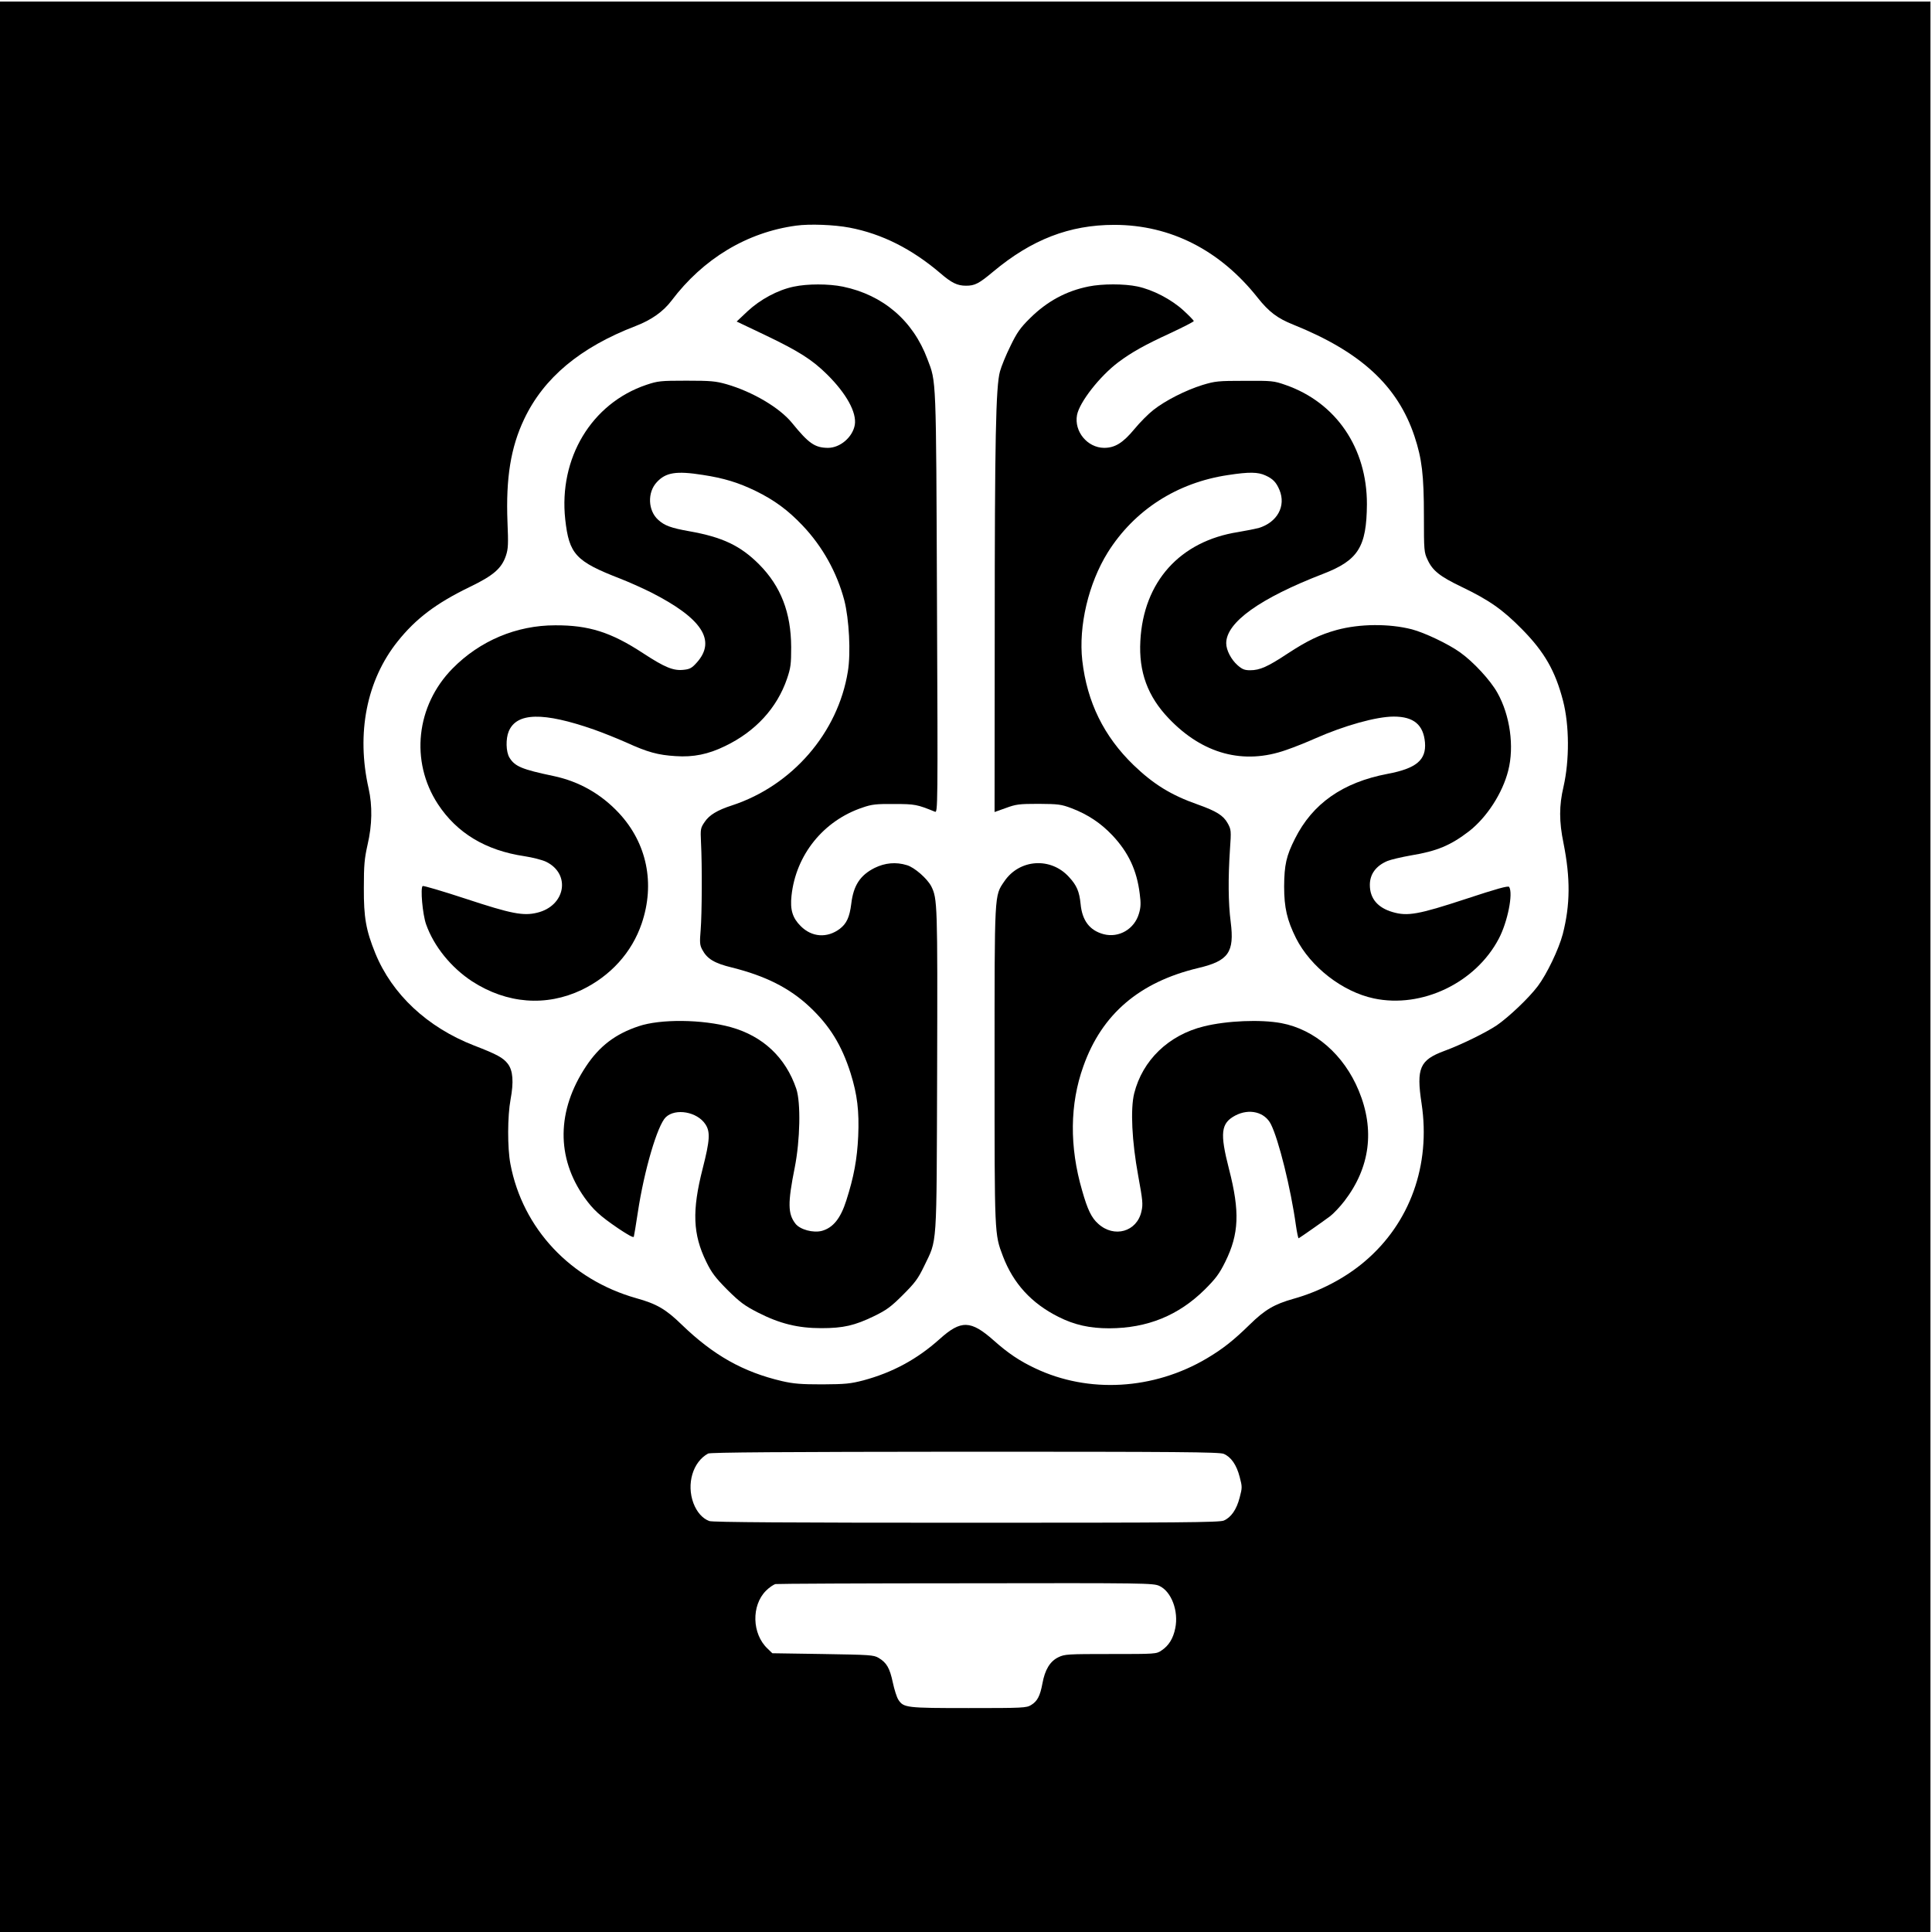
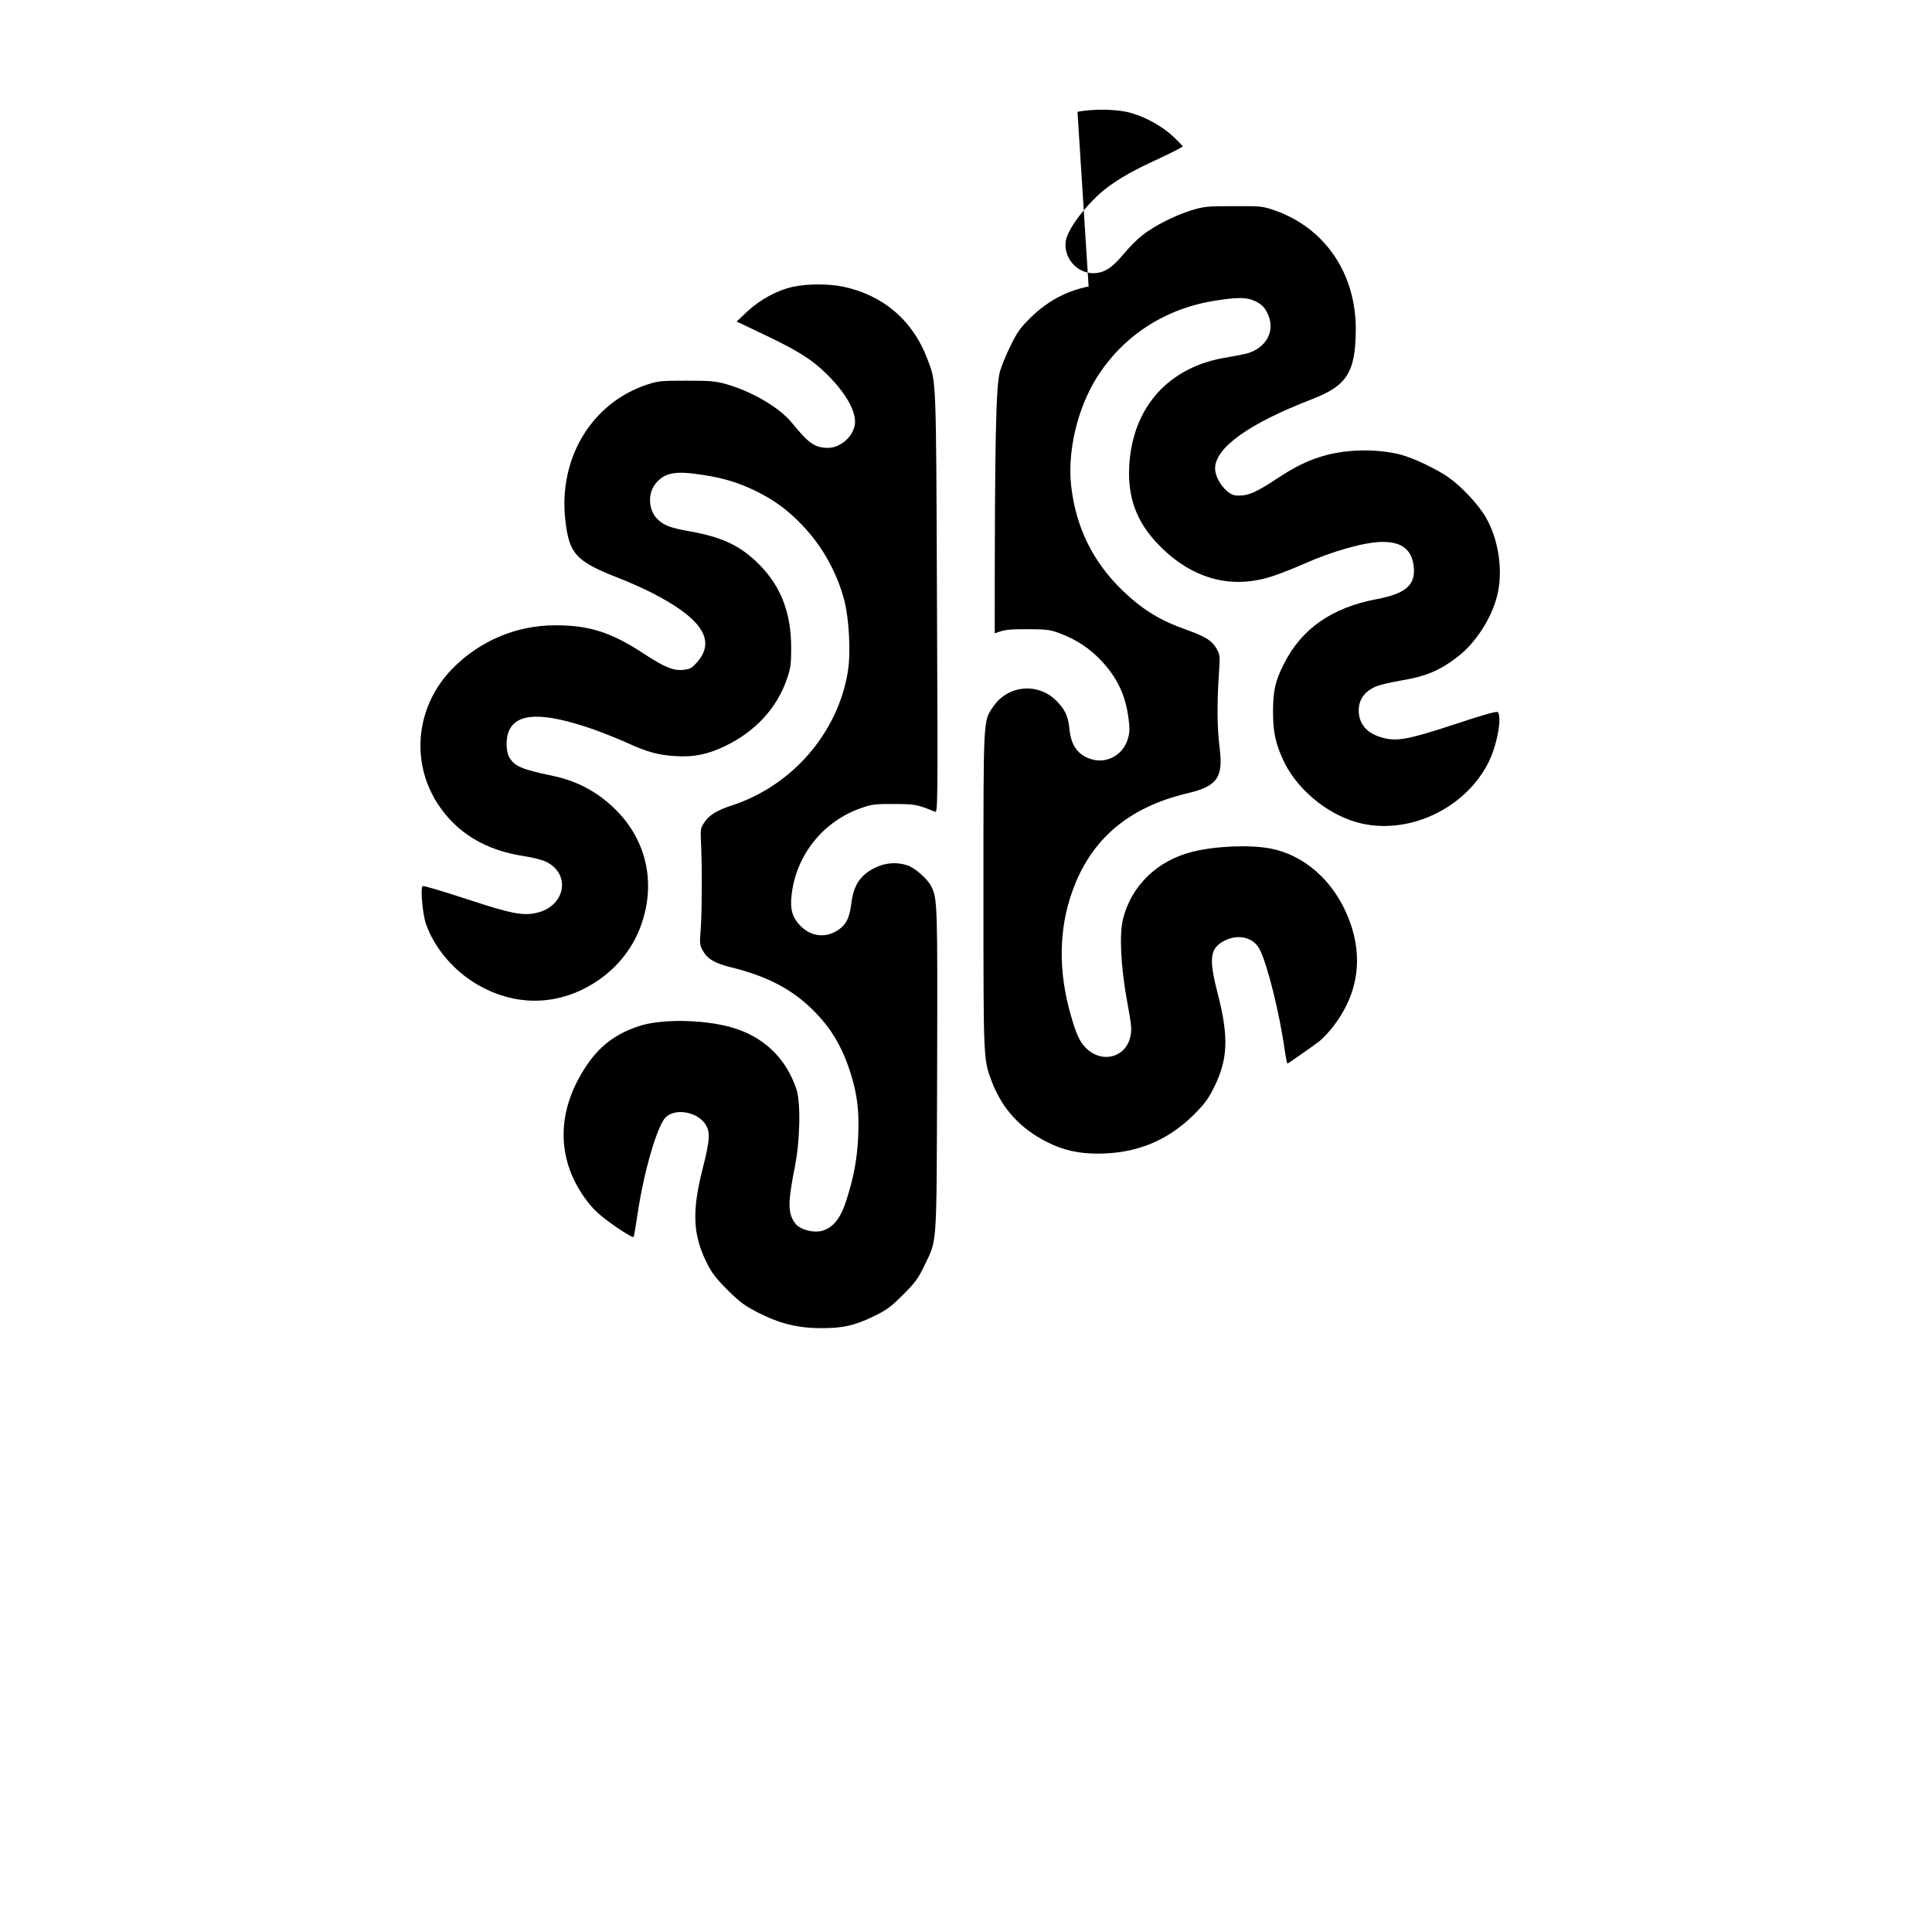
<svg xmlns="http://www.w3.org/2000/svg" version="1.0" width="1251pt" height="1251pt" viewBox="0 0 1251 1251" preserveAspectRatio="xMidYMid meet">
  <g transform="translate(0,1251) scale(0.1,-0.1)" fill="#000000" stroke="none">
-     <path d="M0 6250 l0 -6250 6250 0 6250 0 0 6250 0 6250 -6250 0 -6250 0 0 -6250z m5501 4786 c210 -40 404 -138 589 -296 72 -62 109 -80 165 -80 57 0 83 13 176 91 249 208 494 303 784 303 364 0 685 -164 928 -471 73 -92 128 -134 231 -175 437 -176 676 -396 785 -723 48 -145 61 -250 61 -515 0 -225 1 -237 24 -285 32 -70 80 -108 220 -175 179 -86 266 -147 391 -274 146 -148 216 -271 266 -464 41 -159 42 -384 3 -556 -29 -123 -29 -225 0 -366 45 -226 44 -399 -5 -589 -26 -98 -103 -259 -162 -337 -59 -78 -187 -199 -265 -253 -70 -47 -231 -126 -340 -166 -159 -59 -182 -111 -147 -341 60 -398 -75 -773 -367 -1021 -126 -108 -294 -196 -463 -243 -124 -35 -185 -71 -282 -166 -105 -103 -176 -159 -279 -220 -345 -204 -766 -228 -1111 -64 -100 47 -176 98 -268 180 -149 132 -212 134 -350 10 -146 -131 -305 -217 -494 -268 -85 -22 -116 -25 -266 -26 -139 0 -187 4 -261 21 -252 59 -444 167 -649 365 -104 101 -162 135 -295 172 -425 120 -736 451 -815 869 -20 105 -19 311 1 418 21 113 16 187 -18 231 -30 39 -70 61 -218 118 -303 118 -531 331 -640 598 -60 148 -75 231 -74 422 0 150 4 190 24 280 30 128 32 252 7 364 -81 357 -13 702 188 953 118 148 250 247 464 351 156 75 209 121 237 204 15 45 16 76 10 218 -11 284 21 483 108 666 127 268 363 465 722 603 102 39 179 94 232 164 205 272 489 443 807 486 87 12 247 6 346 -13z m2423 -7940 c47 -20 83 -71 103 -149 17 -64 17 -70 0 -134 -20 -78 -56 -129 -103 -149 -28 -12 -293 -14 -1668 -14 -1131 0 -1643 3 -1663 11 -44 16 -81 58 -103 116 -46 124 -4 267 95 321 14 8 484 11 1663 12 1382 0 1648 -2 1676 -14z m-417 -855 c78 -36 126 -163 103 -274 -13 -66 -42 -113 -89 -144 -33 -23 -39 -23 -329 -23 -280 0 -298 -1 -339 -21 -54 -26 -87 -81 -103 -169 -15 -81 -33 -116 -73 -140 -30 -19 -53 -20 -405 -20 -404 0 -421 2 -455 54 -10 15 -26 65 -36 112 -20 94 -40 128 -92 159 -32 19 -57 20 -361 25 l-327 5 -31 30 c-101 95 -106 279 -10 375 21 21 49 40 62 43 13 2 568 5 1233 5 1166 2 1212 1 1252 -17z" />
    <path d="M5140 10654 c-105 -22 -217 -83 -299 -159 l-71 -67 185 -88 c217 -104 304 -159 401 -255 125 -124 192 -246 179 -326 -14 -80 -95 -149 -174 -149 -85 1 -124 28 -233 162 -80 98 -254 201 -423 250 -71 20 -101 23 -260 23 -169 0 -185 -2 -260 -27 -355 -120 -568 -475 -525 -871 25 -226 68 -272 354 -383 54 -21 144 -61 200 -89 331 -168 426 -312 298 -455 -31 -35 -45 -43 -84 -47 -67 -8 -123 15 -265 108 -206 135 -350 181 -568 180 -251 0 -488 -100 -665 -280 -236 -240 -275 -601 -95 -877 123 -188 310 -301 561 -338 52 -8 115 -24 140 -36 162 -79 126 -286 -58 -330 -90 -22 -167 -7 -461 90 -149 49 -275 86 -280 83 -16 -10 -1 -183 22 -248 51 -144 163 -281 299 -370 225 -145 478 -164 708 -55 187 90 325 242 389 430 88 259 34 521 -148 716 -115 123 -257 204 -422 239 -205 43 -251 62 -286 119 -23 37 -25 122 -5 170 51 123 222 127 552 12 54 -19 149 -57 210 -84 138 -63 205 -81 319 -88 114 -8 212 12 320 65 196 94 336 246 401 436 24 71 27 94 27 205 -1 224 -67 394 -208 536 -121 121 -237 176 -451 214 -119 21 -162 37 -202 74 -67 60 -71 178 -9 244 58 63 126 74 297 47 138 -21 232 -50 345 -105 120 -59 207 -123 302 -223 129 -136 222 -303 270 -484 31 -121 43 -341 23 -461 -64 -397 -360 -739 -750 -867 -96 -31 -148 -63 -177 -107 -27 -39 -28 -46 -24 -132 8 -152 6 -465 -2 -566 -7 -83 -6 -99 10 -129 32 -60 78 -88 193 -116 216 -54 372 -132 502 -254 130 -122 208 -248 266 -431 43 -138 56 -244 49 -407 -7 -149 -28 -263 -77 -416 -37 -117 -86 -177 -158 -197 -56 -15 -141 8 -171 46 -50 64 -51 134 -5 364 35 176 40 421 10 510 -69 203 -216 341 -424 399 -184 51 -456 54 -597 6 -150 -50 -253 -128 -340 -259 -191 -287 -194 -592 -10 -851 56 -78 99 -118 218 -199 62 -42 99 -62 101 -54 2 7 14 78 26 158 41 272 127 564 181 616 63 60 203 35 256 -45 33 -49 30 -103 -17 -287 -70 -274 -64 -426 23 -604 34 -70 58 -102 136 -181 82 -81 111 -103 199 -148 141 -72 259 -101 410 -101 143 0 216 17 342 78 80 39 109 60 186 137 78 78 98 104 137 185 87 182 81 91 85 1265 3 1082 2 1116 -38 1196 -26 50 -109 123 -158 137 -71 22 -142 15 -209 -18 -93 -47 -137 -113 -151 -232 -11 -87 -30 -128 -74 -162 -82 -62 -182 -55 -254 18 -52 52 -69 105 -59 196 28 264 206 486 460 571 60 21 89 24 205 23 135 0 148 -3 264 -50 18 -7 19 23 13 1357 -6 1478 -4 1422 -62 1574 -93 249 -287 415 -547 469 -93 19 -230 19 -318 0z" />
-     <path d="M7049 10655 c-145 -29 -269 -96 -379 -205 -63 -62 -85 -93 -127 -180 -29 -58 -59 -132 -68 -165 -27 -97 -34 -442 -34 -1696 l-1 -1157 73 26 c65 24 85 27 212 27 129 -1 146 -3 215 -29 104 -40 187 -95 263 -175 104 -111 158 -225 177 -379 8 -60 7 -87 -5 -127 -29 -101 -130 -160 -229 -134 -90 24 -139 88 -149 196 -8 80 -25 120 -74 173 -118 132 -322 118 -420 -27 -65 -96 -63 -61 -63 -1189 0 -1106 -1 -1093 54 -1238 67 -176 184 -305 360 -393 103 -52 202 -74 329 -74 247 1 448 83 618 251 71 71 94 101 133 180 89 180 95 325 24 600 -60 234 -53 297 41 347 90 47 190 23 230 -56 50 -98 129 -416 162 -654 7 -48 15 -86 18 -85 10 5 160 110 204 143 22 17 64 61 93 99 166 217 197 461 92 714 -96 232 -284 396 -501 437 -134 25 -353 16 -502 -21 -228 -56 -397 -219 -451 -434 -25 -101 -15 -310 26 -533 29 -160 32 -184 21 -231 -29 -132 -177 -174 -280 -80 -43 38 -69 91 -104 215 -83 284 -80 560 8 805 120 338 363 545 744 636 196 46 235 102 210 298 -16 124 -17 284 -5 466 9 128 8 132 -15 174 -28 50 -73 78 -194 121 -171 60 -285 130 -415 255 -192 186 -301 407 -332 677 -25 223 40 499 165 700 172 274 448 452 779 501 136 21 194 20 243 -3 48 -22 69 -44 90 -94 43 -104 -14 -209 -135 -246 -19 -5 -79 -17 -132 -26 -378 -59 -614 -322 -634 -705 -11 -200 47 -359 184 -502 220 -231 485 -302 761 -204 53 18 137 52 186 74 190 84 397 142 510 142 129 0 192 -53 202 -168 9 -113 -56 -168 -243 -203 -289 -55 -485 -192 -599 -420 -56 -111 -69 -169 -70 -309 0 -138 19 -218 77 -335 95 -187 301 -347 504 -390 311 -66 659 101 809 387 57 108 94 293 67 335 -6 9 -81 -12 -281 -78 -307 -101 -377 -113 -473 -85 -97 28 -148 88 -148 176 0 70 40 124 114 155 22 9 90 25 152 36 170 28 257 65 377 157 115 90 216 246 253 392 40 156 12 358 -70 504 -45 81 -156 201 -242 262 -77 55 -229 127 -312 149 -149 38 -338 36 -486 -4 -109 -30 -192 -70 -320 -154 -127 -84 -178 -107 -241 -107 -36 0 -51 6 -81 32 -42 37 -74 98 -74 143 0 135 218 291 627 449 228 88 282 174 284 451 1 363 -199 658 -526 772 -77 27 -88 28 -265 27 -173 0 -191 -2 -274 -27 -109 -34 -241 -101 -318 -162 -31 -24 -87 -80 -123 -124 -74 -89 -125 -121 -196 -121 -108 1 -195 106 -175 213 16 83 147 251 268 342 86 64 169 111 341 190 81 38 147 72 147 76 0 4 -30 35 -67 69 -79 72 -198 134 -298 155 -85 18 -227 18 -316 0z" />
+     <path d="M7049 10655 c-145 -29 -269 -96 -379 -205 -63 -62 -85 -93 -127 -180 -29 -58 -59 -132 -68 -165 -27 -97 -34 -442 -34 -1696 c65 24 85 27 212 27 129 -1 146 -3 215 -29 104 -40 187 -95 263 -175 104 -111 158 -225 177 -379 8 -60 7 -87 -5 -127 -29 -101 -130 -160 -229 -134 -90 24 -139 88 -149 196 -8 80 -25 120 -74 173 -118 132 -322 118 -420 -27 -65 -96 -63 -61 -63 -1189 0 -1106 -1 -1093 54 -1238 67 -176 184 -305 360 -393 103 -52 202 -74 329 -74 247 1 448 83 618 251 71 71 94 101 133 180 89 180 95 325 24 600 -60 234 -53 297 41 347 90 47 190 23 230 -56 50 -98 129 -416 162 -654 7 -48 15 -86 18 -85 10 5 160 110 204 143 22 17 64 61 93 99 166 217 197 461 92 714 -96 232 -284 396 -501 437 -134 25 -353 16 -502 -21 -228 -56 -397 -219 -451 -434 -25 -101 -15 -310 26 -533 29 -160 32 -184 21 -231 -29 -132 -177 -174 -280 -80 -43 38 -69 91 -104 215 -83 284 -80 560 8 805 120 338 363 545 744 636 196 46 235 102 210 298 -16 124 -17 284 -5 466 9 128 8 132 -15 174 -28 50 -73 78 -194 121 -171 60 -285 130 -415 255 -192 186 -301 407 -332 677 -25 223 40 499 165 700 172 274 448 452 779 501 136 21 194 20 243 -3 48 -22 69 -44 90 -94 43 -104 -14 -209 -135 -246 -19 -5 -79 -17 -132 -26 -378 -59 -614 -322 -634 -705 -11 -200 47 -359 184 -502 220 -231 485 -302 761 -204 53 18 137 52 186 74 190 84 397 142 510 142 129 0 192 -53 202 -168 9 -113 -56 -168 -243 -203 -289 -55 -485 -192 -599 -420 -56 -111 -69 -169 -70 -309 0 -138 19 -218 77 -335 95 -187 301 -347 504 -390 311 -66 659 101 809 387 57 108 94 293 67 335 -6 9 -81 -12 -281 -78 -307 -101 -377 -113 -473 -85 -97 28 -148 88 -148 176 0 70 40 124 114 155 22 9 90 25 152 36 170 28 257 65 377 157 115 90 216 246 253 392 40 156 12 358 -70 504 -45 81 -156 201 -242 262 -77 55 -229 127 -312 149 -149 38 -338 36 -486 -4 -109 -30 -192 -70 -320 -154 -127 -84 -178 -107 -241 -107 -36 0 -51 6 -81 32 -42 37 -74 98 -74 143 0 135 218 291 627 449 228 88 282 174 284 451 1 363 -199 658 -526 772 -77 27 -88 28 -265 27 -173 0 -191 -2 -274 -27 -109 -34 -241 -101 -318 -162 -31 -24 -87 -80 -123 -124 -74 -89 -125 -121 -196 -121 -108 1 -195 106 -175 213 16 83 147 251 268 342 86 64 169 111 341 190 81 38 147 72 147 76 0 4 -30 35 -67 69 -79 72 -198 134 -298 155 -85 18 -227 18 -316 0z" />
  </g>
</svg>